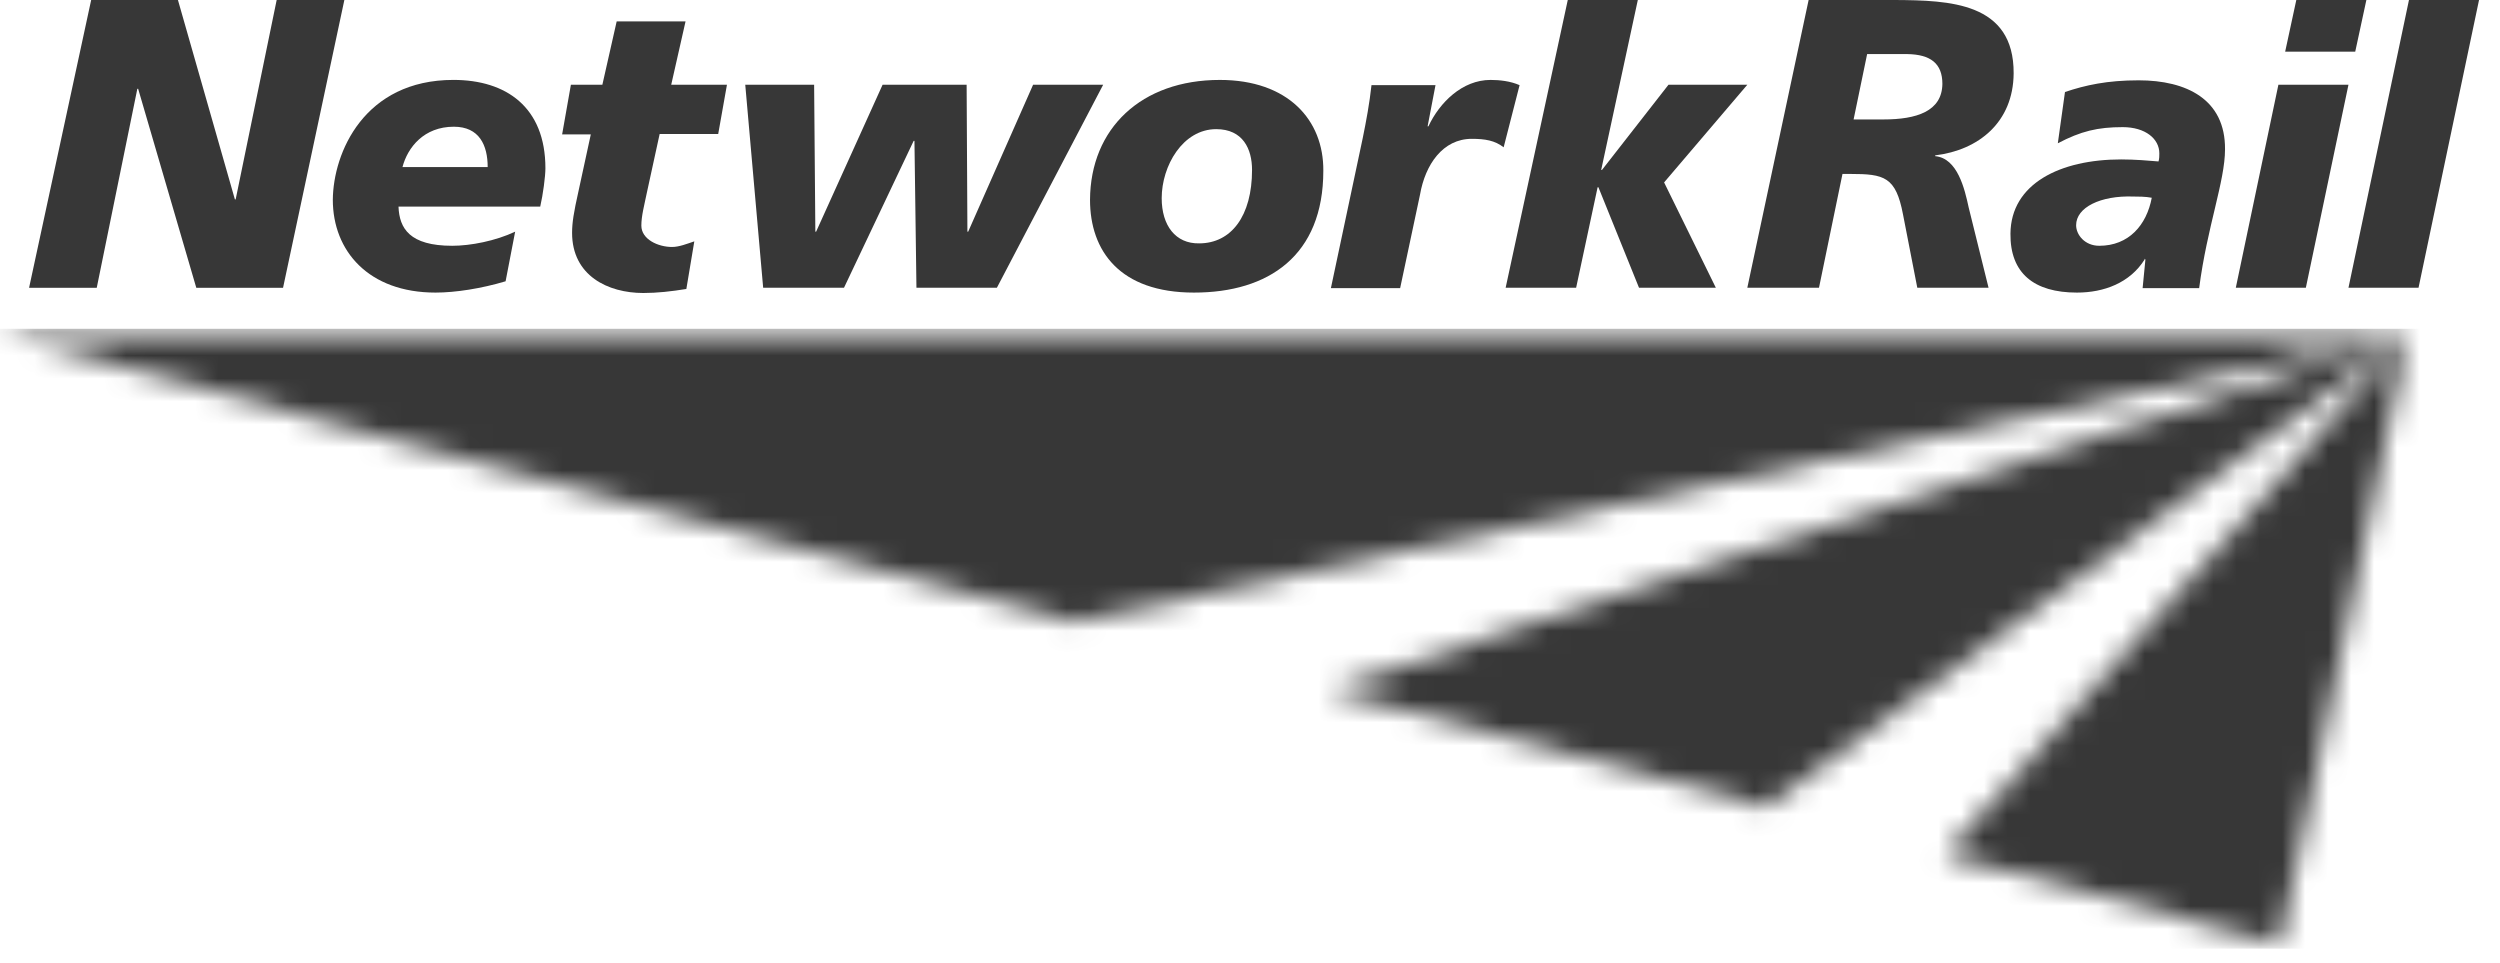
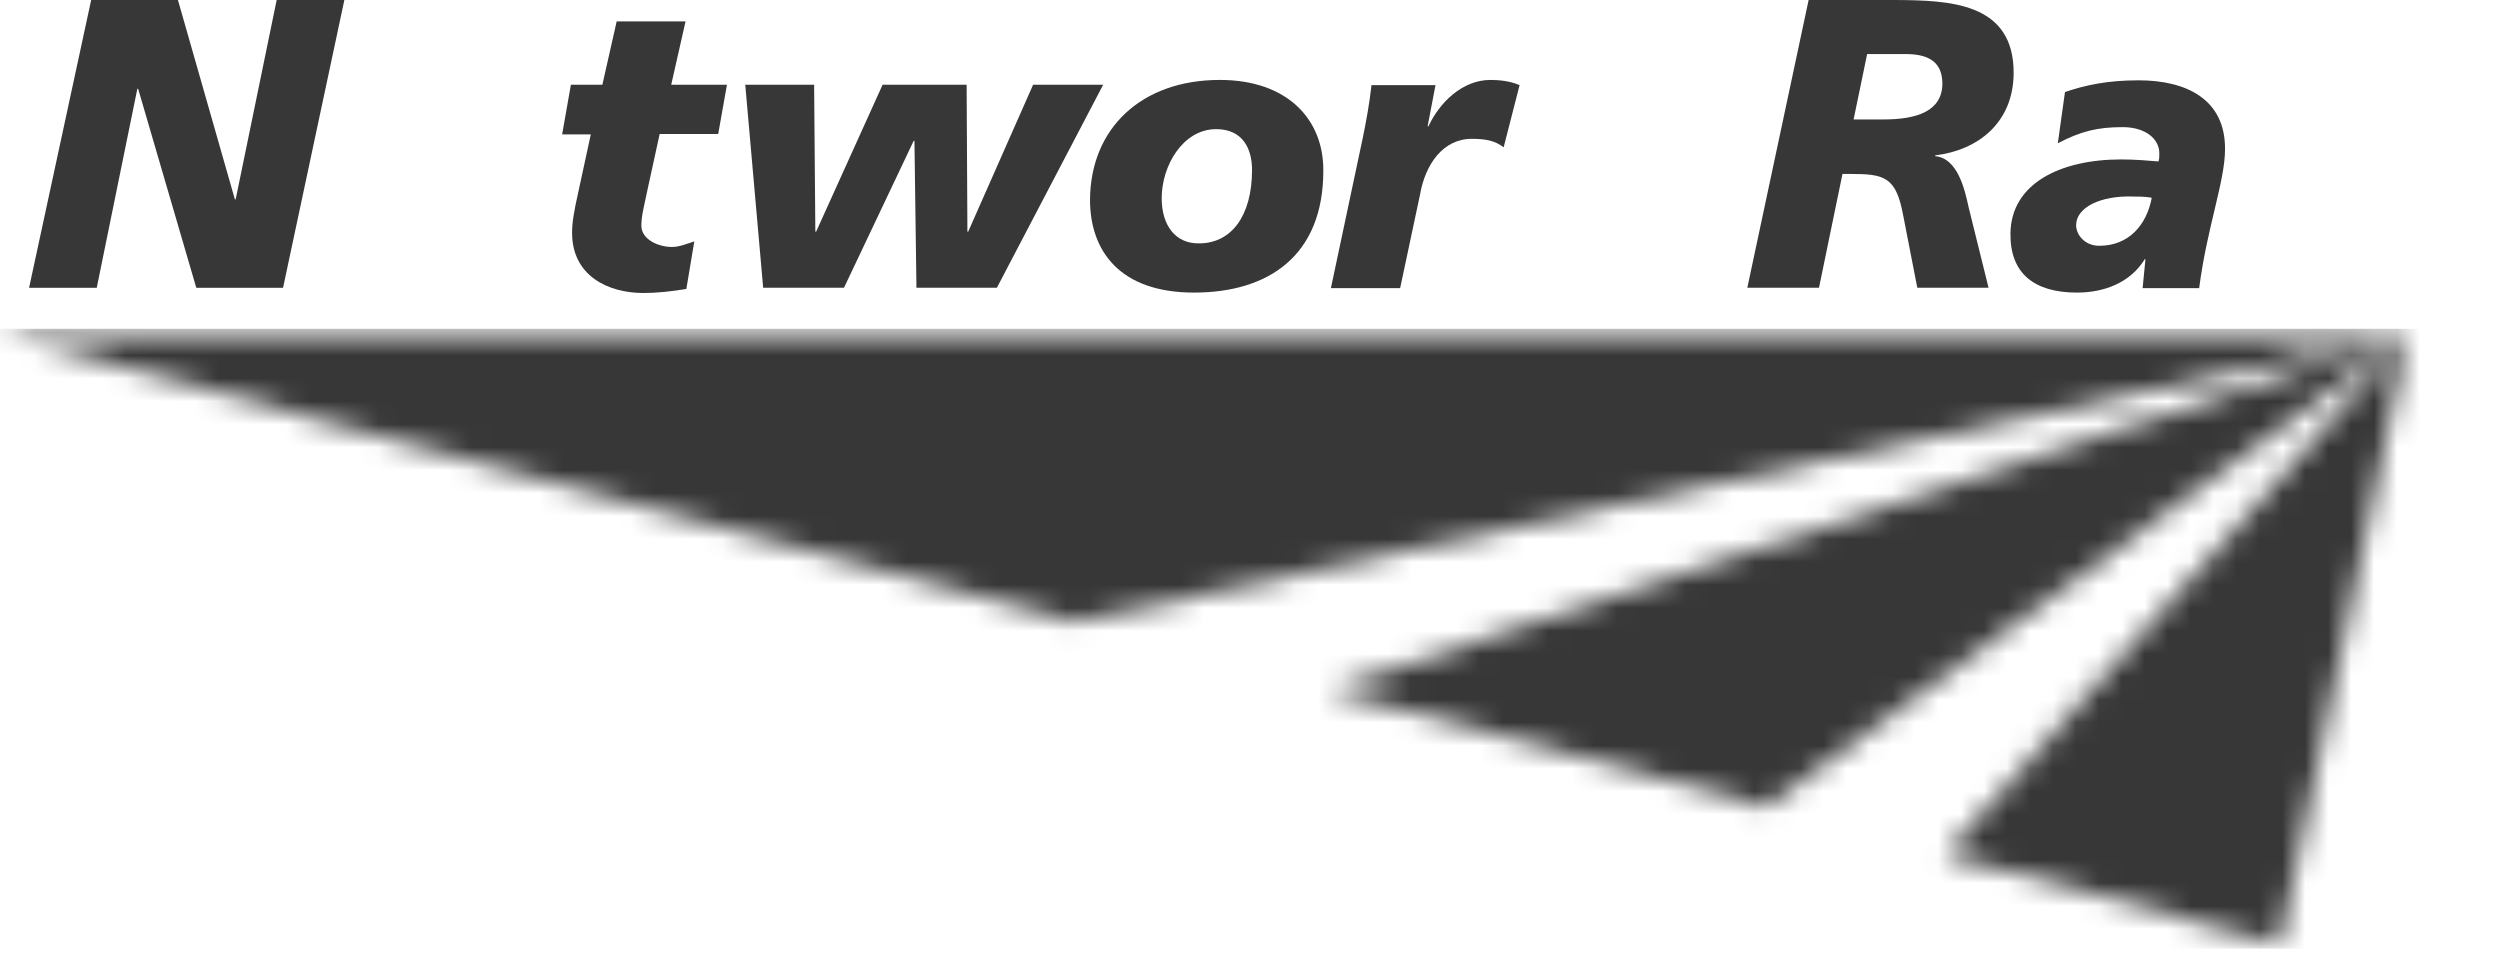
<svg xmlns="http://www.w3.org/2000/svg" width="109" height="42" viewBox="0 0 109 42" fill="none">
  <mask id="mask0_866_434" style="mask-type:luminance" maskUnits="userSpaceOnUse" x="0" y="14" width="105" height="28">
    <path d="M104.963 14.588H104.975V14.588L104.979 14.588H104.975L104.979 14.57L104.963 14.588ZM104.975 14.589L104.975 14.588L104.96 14.592L104.957 14.595L57.904 30.09L76.981 35.193L104.934 14.62L84.809 37.269L99.389 41.175L104.974 14.591L104.979 14.588L104.975 14.589ZM0 14.588L46.831 27.116L104.96 14.592L104.963 14.588H0Z" fill="white" />
  </mask>
  <g mask="url(#mask0_866_434)">
    <rect width="105.756" height="27.028" transform="matrix(1 0 0 -1 -0.13 41.363)" fill="#373737" />
  </g>
  <path d="M3.975 3.42804e-05H7.758L10.241 8.693H10.275L12.063 3.42804e-05H15.014L12.341 12.547H8.558L6.023 3.871H5.988L4.218 12.547H1.268L3.975 3.42804e-05Z" fill="#373737" />
-   <path d="M21.263 7.285C21.263 6.334 20.899 5.525 19.788 5.525C18.486 5.525 17.774 6.422 17.548 7.285H21.263ZM22.044 12.264C20.986 12.581 19.857 12.757 18.989 12.757C16.073 12.757 14.511 10.944 14.511 8.71C14.528 6.651 15.882 3.484 19.77 3.484C22.061 3.484 23.78 4.663 23.78 7.337C23.78 7.689 23.676 8.48 23.554 9.008H17.375C17.41 9.959 17.861 10.716 19.718 10.716C20.516 10.716 21.61 10.504 22.461 10.1L22.044 12.264Z" fill="#373737" />
  <path d="M24.891 3.695H26.263L26.887 0.933H29.89L29.265 3.695H31.695L31.314 5.841H28.761L28.224 8.305C28.085 8.974 27.963 9.414 27.963 9.837C27.963 10.435 28.693 10.768 29.3 10.768C29.612 10.768 29.959 10.628 30.272 10.523L29.925 12.599C29.282 12.704 28.657 12.775 28.05 12.775C26.505 12.775 24.943 12.019 24.943 10.153C24.943 9.713 25.012 9.273 25.221 8.341L25.759 5.86H24.509L24.891 3.695Z" fill="#373737" />
  <path d="M43.464 12.546H39.957L39.87 6.141H39.836L36.798 12.546H33.274L32.493 3.695H35.496L35.549 10.1H35.583L38.481 3.695H42.145L42.179 10.1H42.213L45.043 3.695H48.098L43.464 12.546Z" fill="#373737" />
  <path d="M53.027 5.631C51.569 5.631 50.65 7.232 50.65 8.64C50.65 9.837 51.257 10.628 52.28 10.611C53.687 10.611 54.589 9.414 54.589 7.408C54.589 6.493 54.19 5.631 53.027 5.631ZM52.056 12.757C48.827 12.757 47.525 10.944 47.525 8.71C47.542 5.596 49.764 3.485 53.184 3.485C56.152 3.485 57.714 5.226 57.697 7.444C57.697 11.139 55.318 12.757 52.056 12.757Z" fill="#373737" />
  <path d="M62.591 3.695L62.244 5.508H62.279C62.765 4.47 63.755 3.485 64.987 3.485C65.386 3.485 65.855 3.537 66.254 3.713L65.559 6.423C65.178 6.124 64.744 6.053 64.171 6.053C62.904 6.053 62.14 7.18 61.914 8.481L61.046 12.564H58.027L59.416 6.017C59.571 5.262 59.71 4.504 59.797 3.713H62.591V3.695Z" fill="#373737" />
-   <path d="M68.355 -0H71.409L69.812 7.408H69.847L72.746 3.695H76.183L72.555 7.953L74.811 12.546H71.461L69.691 8.165H69.656L68.719 12.546H65.646L68.355 -0Z" fill="#373737" />
  <path d="M80.817 5.208H82.119C83.56 5.208 84.671 4.856 84.688 3.66C84.688 2.762 84.168 2.375 83.16 2.358H81.407L80.817 5.208ZM78.856 -0H82.623C84.983 0.017 87.813 0.088 87.795 3.202C87.777 5.332 86.268 6.545 84.375 6.774V6.809C85.347 6.897 85.66 8.235 85.834 9.044L86.701 12.546H83.594L82.97 9.343C82.657 7.707 82.154 7.584 80.679 7.584H80.332L79.308 12.546H76.183L78.856 -0Z" fill="#373737" />
  <path d="M91.527 10.716C92.81 10.716 93.591 9.819 93.817 8.622C93.557 8.569 93.193 8.569 93.019 8.569C91.578 8.517 90.519 9.045 90.519 9.819C90.519 10.241 90.901 10.716 91.527 10.716ZM93.54 11.315L93.505 11.279V11.315C92.863 12.335 91.734 12.757 90.554 12.757C88.68 12.757 87.638 11.912 87.656 10.188C87.673 8.006 89.825 6.951 92.481 6.951C93.089 6.951 93.696 7.004 94.112 7.039C94.147 6.916 94.147 6.792 94.147 6.687C94.147 6.053 93.54 5.543 92.55 5.543C91.457 5.543 90.728 5.719 89.721 6.247L90.033 4.012C90.919 3.713 91.874 3.502 93.244 3.502C95.327 3.502 97.029 4.328 97.011 6.511C97.011 7.901 96.23 9.889 95.883 12.564H93.418L93.54 11.315Z" fill="#373737" />
-   <path d="M100.119 -0H103.174L102.688 2.253H99.633L100.119 -0ZM99.338 3.695H102.393L100.535 12.546H97.481L99.338 3.695Z" fill="#373737" />
-   <path d="M105.031 -0H108.086L105.448 12.546H102.393L105.031 -0Z" fill="#373737" />
</svg>